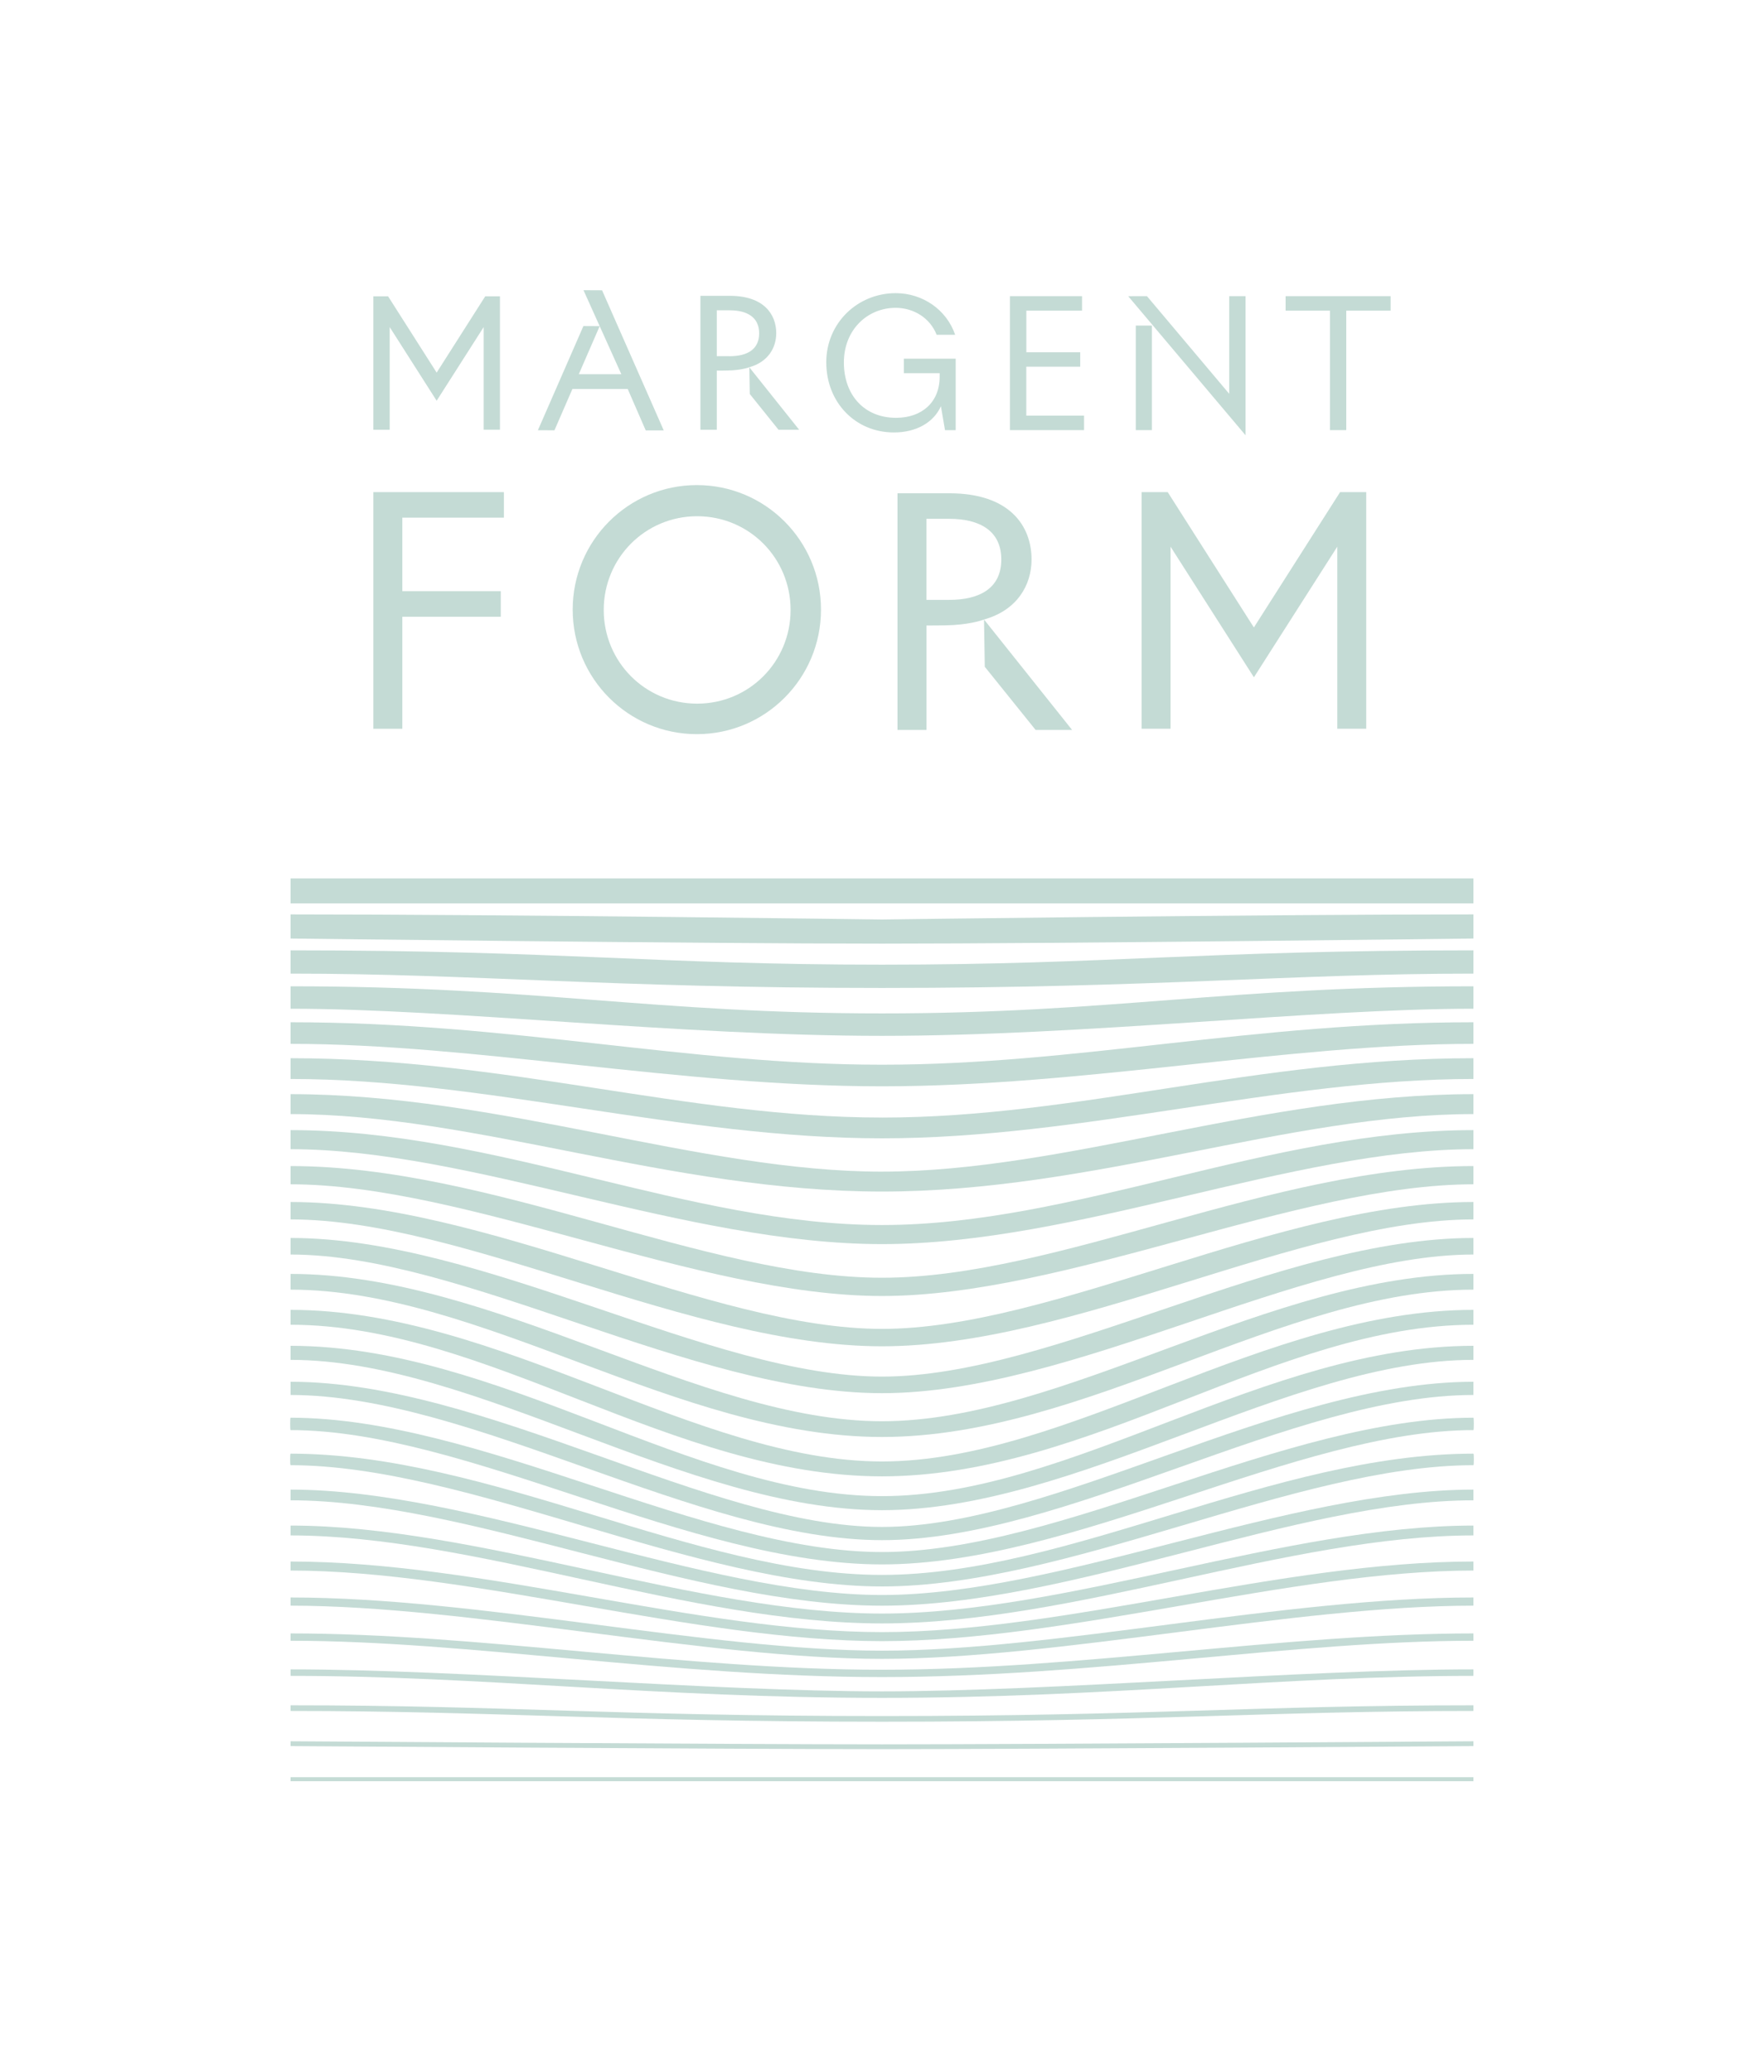
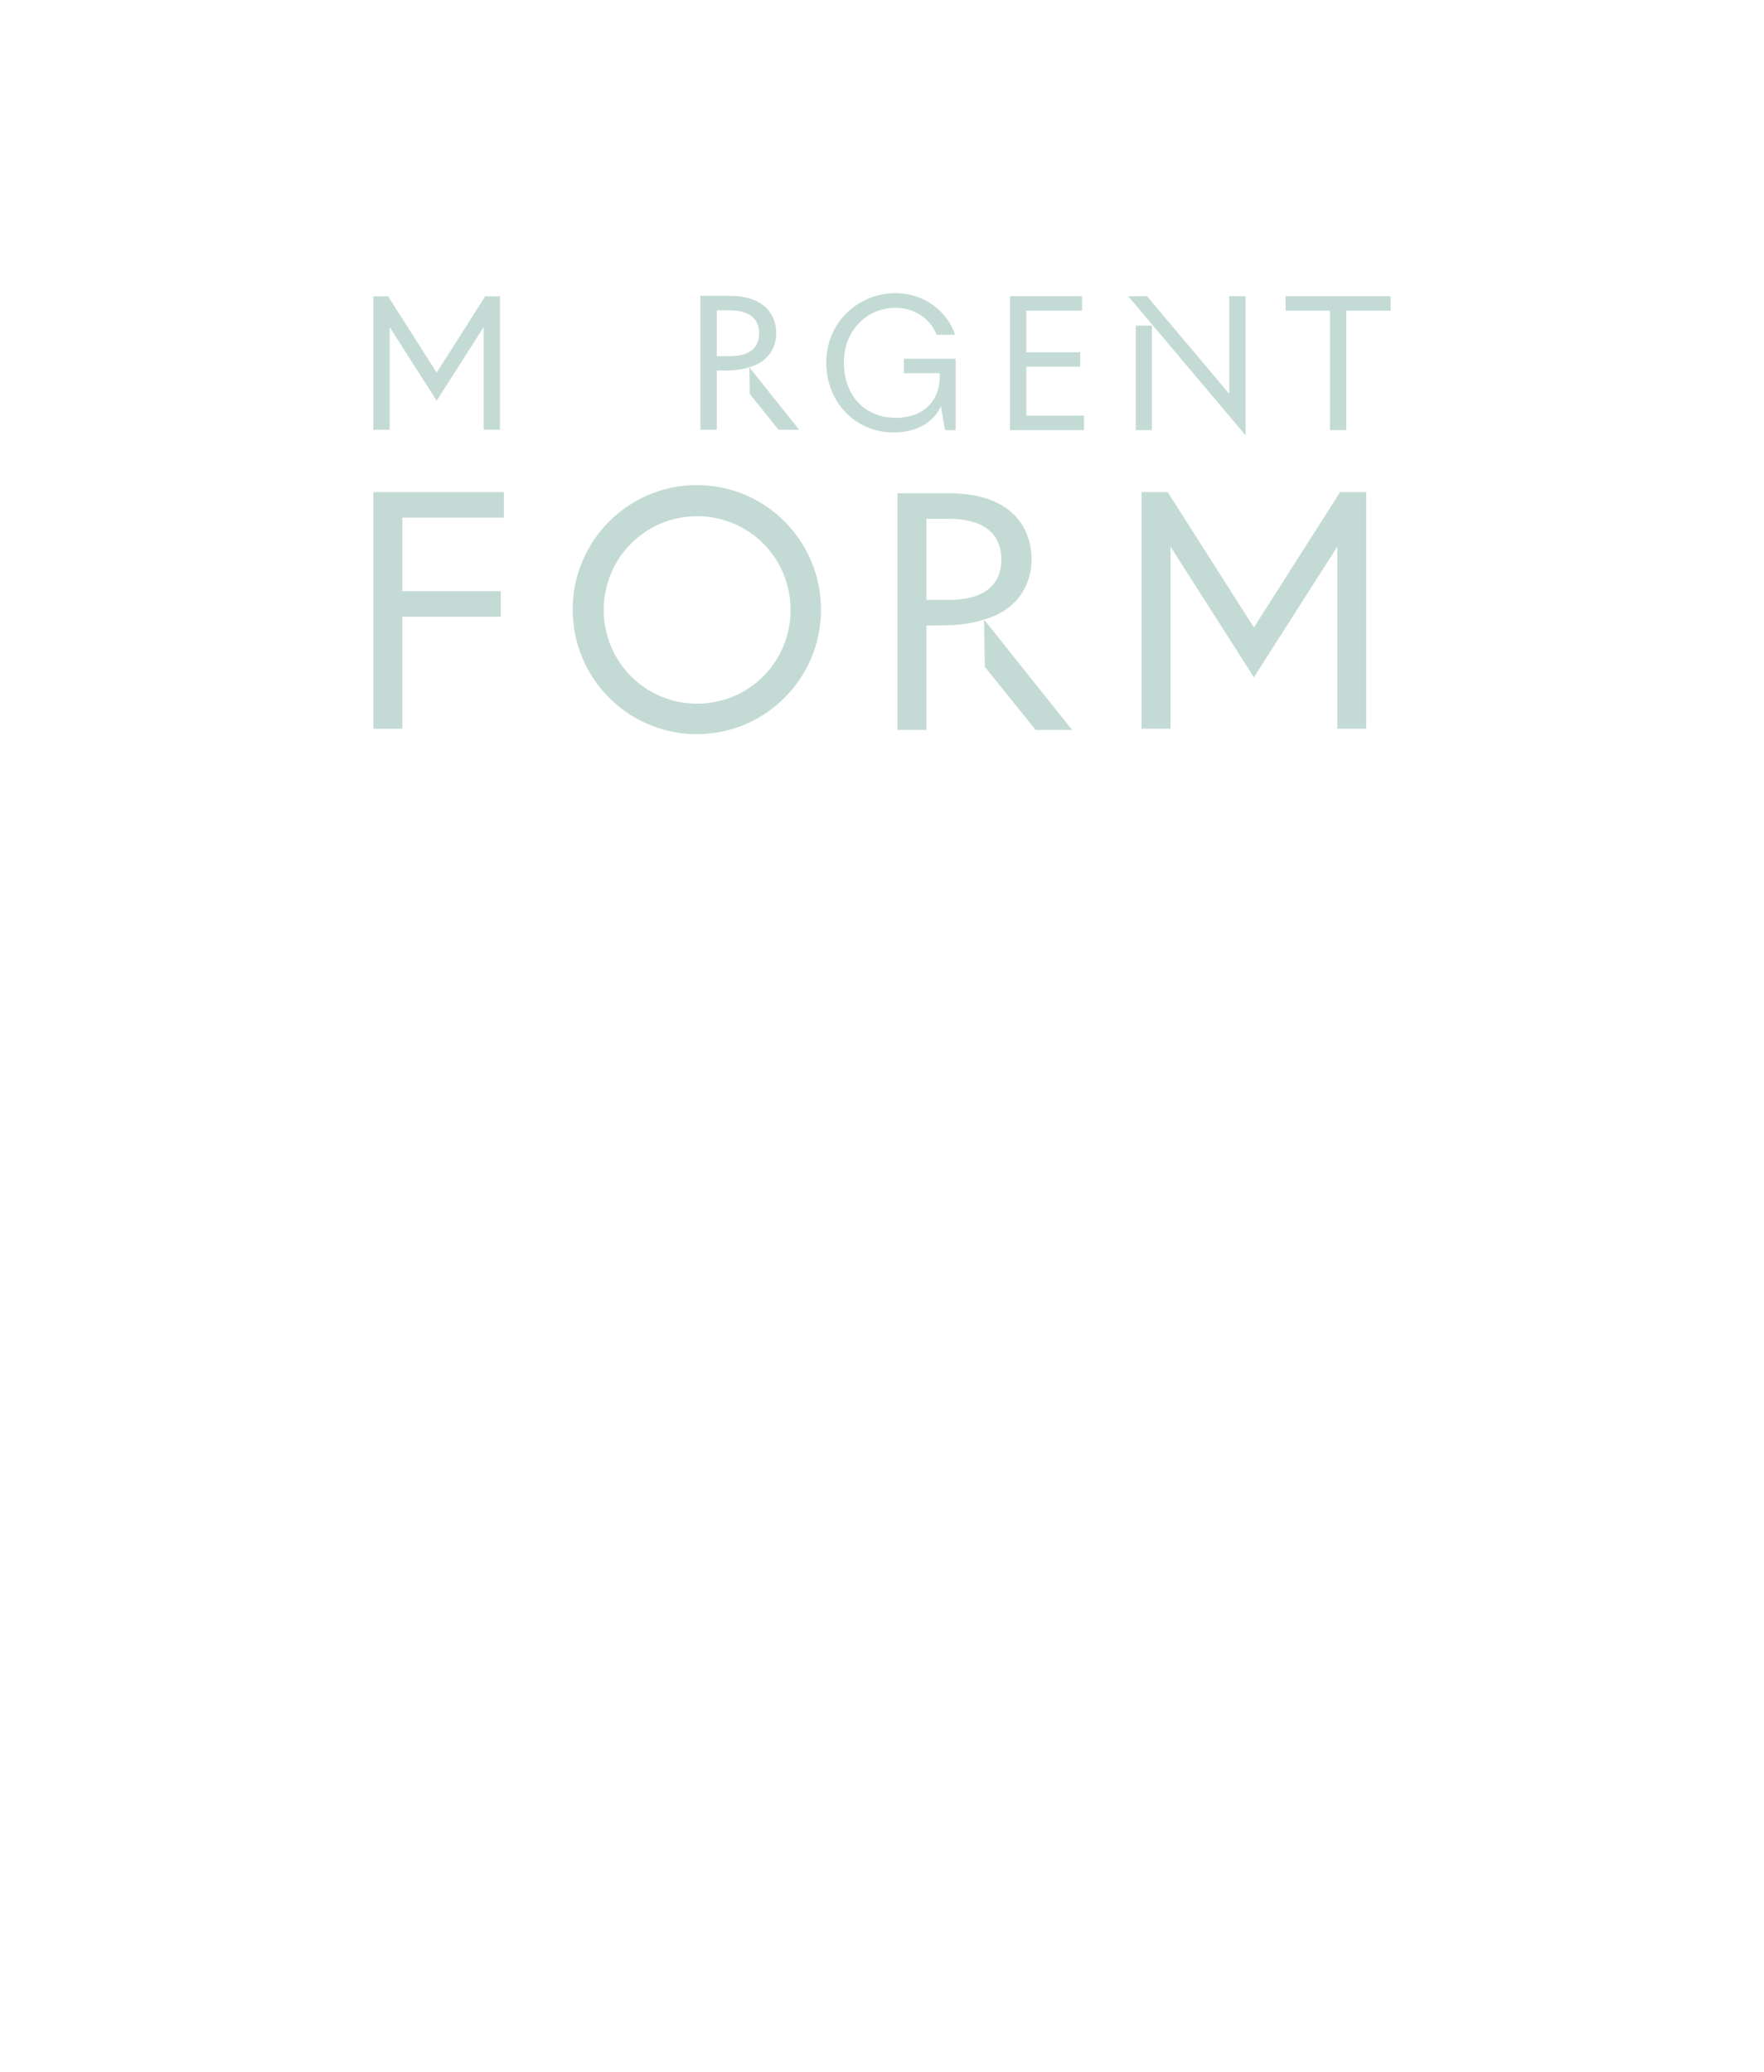
<svg xmlns="http://www.w3.org/2000/svg" fill="none" viewBox="0 0 304 357" height="357" width="304">
  <g clip-path="url(#clip0_138_7962)">
    <path fill="#C4DBD5" d="M69.334 101.864H86.302V106.267H69.334V125.57H64.344V84.793H86.842V89.196H69.334V101.864ZM230.951 84.793H235.451V125.564H230.461V94.195L216.094 116.703L201.728 94.195V125.564H196.738V84.793H201.237L216.089 108.116L230.946 84.793H230.951ZM83.624 51.055H86.16V74.039H83.351V56.361L75.252 69.051L67.158 56.361V74.045H64.344V51.055H66.88L75.252 64.204L83.624 51.055ZM133.775 57.433C133.775 54.14 131.626 50.973 125.768 50.973H120.707V74.045H123.527V63.86C123.527 63.86 125.354 63.86 126.177 63.811C128.103 63.69 129.139 63.275 129.139 63.275C132.33 62.383 133.77 59.955 133.77 57.427L133.775 57.433ZM125.736 61.371H123.527V53.467H125.736C128.774 53.467 130.83 54.665 130.83 57.438C130.83 60.212 128.774 61.377 125.736 61.377V61.371ZM129.139 63.28L129.215 67.891L134.168 74.05H137.724L129.134 63.286L129.139 63.28ZM142.393 62.449C142.393 55.617 147.825 50.514 154.359 50.514C159.022 50.514 163.135 53.374 164.607 57.684H161.417C160.282 54.791 157.457 53.041 154.359 53.041C149.483 53.041 145.43 56.826 145.43 62.454C145.43 68.082 148.959 71.993 154.419 71.993C158.869 71.993 161.935 69.319 161.935 64.915V64.303H155.772V61.809H164.7V74.116H162.856L162.153 69.992C160.926 72.759 157.948 74.515 154.053 74.515C147.367 74.515 142.398 69.286 142.398 62.454L142.393 62.449ZM176.868 60.693H186.162V63.187H176.868V71.616H186.822V74.11H174.048V51.033H186.473V53.528H176.874V60.693H176.868ZM229.195 74.11V53.528H221.554V51.033H239.651V53.528H232.01V74.11H229.19H229.195ZM211.84 51.033V67.858L197.665 51.033H195.363L194.436 51.044L214.654 75.002V51.033H211.835H211.84ZM195.734 74.11H198.516V56.098H195.734V74.105V74.11Z" />
    <path fill="#C4DBD5" d="M120.09 83.584C131.915 83.584 141.487 93.189 141.487 105.042C141.487 116.895 131.91 126.5 120.09 126.5C108.271 126.5 98.694 116.895 98.694 105.042C98.694 93.189 108.271 83.584 120.09 83.584ZM120.145 121.243C129.079 121.243 136.246 114.056 136.246 105.097C136.246 96.137 129.079 88.95 120.145 88.95C111.211 88.95 104.044 96.137 104.044 105.097C104.044 114.056 111.211 121.243 120.145 121.243Z" />
-     <path fill="#C4DBD5" d="M103.755 50.016L100.554 50L103.346 56.197L100.543 56.181L92.7 74.133L95.552 74.144L98.645 67.027H108.179L111.282 74.16H114.386L103.755 50.016ZM99.747 64.478L103.346 56.197L107.077 64.478H99.747Z" />
    <path fill="#C4DBD5" d="M163.615 84.996H154.67V125.773H159.66V107.778C159.66 107.778 162.884 107.789 164.351 107.696C167.754 107.482 169.587 106.744 169.587 106.744C175.227 105.169 177.774 100.869 177.774 96.412C177.774 90.592 173.978 84.996 163.62 84.996H163.615ZM163.56 103.369H159.655V89.394H163.56C168.927 89.394 172.56 91.516 172.56 96.406C172.56 101.296 168.927 103.364 163.56 103.364V103.369Z" />
    <path fill="#C4DBD5" d="M169.581 106.744L169.712 114.889L178.472 125.773H184.76L169.581 106.744Z" />
  </g>
  <g clip-path="url(#clip1_138_7962)">
    <path fill="#C4DBD5" d="M152 151.363H50.071V155.664H152H253.929V151.363H152Z" />
    <path fill="#C4DBD5" d="M152 240.053C184.708 240.053 224.156 216.162 253.929 216.162V213.307C220.495 213.307 181.62 237.197 152 237.197C122.379 237.197 83.505 213.307 50.071 213.307V216.162C79.844 216.162 119.292 240.053 152 240.053Z" />
    <path fill="#C4DBD5" d="M152 170.23C199.186 170.23 222.502 167.763 253.929 167.763C253.929 167.466 253.929 163.75 253.929 163.75C207.242 163.75 190.961 166.217 152 166.217C113.039 166.217 96.758 163.75 50.071 163.75C50.071 163.75 50.071 167.466 50.071 167.763C81.498 167.763 104.814 170.23 152 170.23Z" />
    <path fill="#C4DBD5" d="M152 269.558C184.971 269.558 223.669 246.415 253.929 246.415C254.016 246.415 254.016 244.281 253.929 244.281C221.438 244.281 182.822 267.425 152 267.425C121.178 267.425 82.562 244.281 50.071 244.281C49.984 244.281 49.984 246.415 50.071 246.415C80.331 246.415 119.029 269.558 152 269.558Z" />
    <path fill="#C4DBD5" d="M152 265.377C183.694 265.377 222.714 240.363 253.929 240.363V238.086C220.408 238.086 181.675 263.1 152 263.1C122.324 263.1 83.591 238.086 50.071 238.086V240.363C81.286 240.363 120.306 265.377 152 265.377Z" />
    <path fill="#C4DBD5" d="M152 254.384C187.948 254.384 220.267 228.262 253.929 228.262V225.697C218.142 225.697 183.914 251.819 152 251.819C120.086 251.819 85.858 225.697 50.071 225.697V228.262C83.733 228.262 116.052 254.384 152 254.384Z" />
    <path fill="#C4DBD5" d="M253.929 194.725C218.676 194.725 185.234 211.079 152 211.079C118.766 211.079 85.324 194.725 50.071 194.725V198.012C81.113 198.012 118.448 214.367 152 214.367C185.552 214.367 222.887 198.012 253.929 198.012V194.725Z" />
    <path fill="#C4DBD5" d="M152 201.881C120.584 201.881 86.042 188.529 50.071 188.529V191.964C81.922 191.964 115.62 205.312 152 205.312C188.38 205.312 222.078 191.964 253.929 191.964V188.529C217.957 188.529 183.415 201.878 152 201.878V201.881Z" />
    <path fill="#C4DBD5" d="M152 192.559C118.377 192.559 87.233 182.336 50.071 182.336V185.914C83.446 185.914 117.536 196.141 152 196.141C186.463 196.141 220.55 185.914 253.929 185.914V182.336C216.767 182.336 185.619 192.562 152 192.562V192.559Z" />
    <path fill="#C4DBD5" d="M253.929 200.92C219.324 200.92 182.264 220.164 152 220.164C121.735 220.164 84.675 200.92 50.071 200.92V204.063C80.316 204.063 120.262 223.308 152 223.308C183.737 223.308 223.684 204.063 253.929 204.063V200.92Z" />
    <path fill="#C4DBD5" d="M253.929 207.111C220.491 207.111 181.487 228.976 152 228.976C122.513 228.976 83.509 207.111 50.071 207.111V210.111C79.883 210.111 119.143 231.975 152 231.975C184.857 231.975 224.116 210.111 253.929 210.111V207.111Z" />
    <path fill="#C4DBD5" d="M253.929 219.502C218.928 219.502 183.36 244.889 152 244.889C120.639 244.889 85.072 219.502 50.071 219.502V222.214C82.806 222.214 116.975 247.601 152 247.601C187.021 247.601 221.194 222.214 253.929 222.214V219.502Z" />
    <path fill="#C4DBD5" d="M253.929 161.711V157.555C216.85 157.555 152 158.436 152 158.436C152 158.436 87.15 157.555 50.071 157.555V161.711C50.071 161.711 120.757 162.593 152 162.593C183.242 162.593 253.929 161.711 253.929 161.711Z" />
-     <path fill="#C4DBD5" d="M152 300.559C126.516 300.559 50.071 300.029 50.071 300.029V300.862C50.071 300.862 126.516 301.391 152 301.391C177.484 301.391 253.929 300.862 253.929 300.862V300.029C253.929 300.029 177.484 300.559 152 300.559Z" />
    <path fill="#C4DBD5" d="M253.929 179.863V176.141C215.832 176.141 185.705 183.456 152 183.456C118.294 183.456 88.167 176.141 50.071 176.141V179.863C81.922 179.863 117.112 187.178 152 187.178C186.888 187.178 222.078 179.863 253.929 179.863Z" />
    <path fill="#C4DBD5" d="M253.929 173.811V169.945C211.567 169.945 191.554 174.616 152 174.616C112.446 174.616 92.433 169.945 50.071 169.945V173.811C77.684 173.811 117.281 178.482 152 178.482C186.719 178.482 226.316 173.811 253.929 173.811Z" />
    <path fill="#C4DBD5" d="M152 279.726C185.03 279.726 222.396 264.562 253.929 264.562V262.863C221.862 262.863 183.663 278.027 152 278.027C120.337 278.027 82.138 262.863 50.071 262.863V264.562C81.604 264.562 118.97 279.726 152 279.726Z" />
    <path fill="#C4DBD5" d="M152 287.707C118.181 287.707 82.35 281.447 50.071 281.447V282.711C80.649 282.711 116.052 288.971 152 288.971C187.948 288.971 223.35 282.711 253.929 282.711V281.447C221.65 281.447 185.819 287.707 152 287.707Z" />
    <path fill="#C4DBD5" d="M152 284.421C122.218 284.421 82.562 275.254 50.071 275.254V276.665C80.755 276.665 121.72 285.832 152 285.832C182.28 285.832 223.244 276.665 253.929 276.665V275.254C221.437 275.254 181.781 284.421 152 284.421Z" />
    <path fill="#C4DBD5" d="M152 291.432C122.639 291.432 79.479 287.643 50.071 287.643V288.763C83.093 288.763 112.992 292.552 152 292.552C191.008 292.552 220.907 288.763 253.929 288.763V287.643C224.521 287.643 181.361 291.432 152 291.432Z" />
    <path fill="#C4DBD5" d="M152 306.225H50.071V306.913H152H253.929V306.225H152Z" />
    <path fill="#C4DBD5" d="M152 295.686C106.216 295.686 87.028 293.834 50.071 293.834V294.81C85.112 294.81 106.138 296.662 152 296.662C197.862 296.662 218.888 294.81 253.929 294.81V293.834C216.971 293.834 197.784 295.686 152 295.686Z" />
    <path fill="#C4DBD5" d="M152 281.223C120.482 281.223 83.203 269.059 50.071 269.059V270.614C81.392 270.614 119.881 282.778 152 282.778C184.118 282.778 222.608 270.614 253.929 270.614V269.059C220.797 269.059 183.517 281.223 152 281.223Z" />
    <path fill="#C4DBD5" d="M253.929 231.891C218.142 231.891 184.543 257.792 152 257.792C119.457 257.792 85.858 231.891 50.071 231.891V234.312C81.82 234.312 118.393 260.213 152 260.213C185.607 260.213 222.18 234.312 253.929 234.312V231.891Z" />
    <path fill="#C4DBD5" d="M152 274.828C121.401 274.828 81.714 256.668 50.071 256.668V258.511C80.437 258.511 119.563 276.671 152 276.671C184.437 276.671 223.562 258.511 253.929 258.511V256.668C222.286 256.668 182.598 274.828 152 274.828Z" />
    <path fill="#C4DBD5" d="M253.929 250.473C219.658 250.473 184.012 271.363 152 271.367C119.988 271.367 84.342 250.473 50.071 250.473C49.976 250.473 49.976 252.462 50.071 252.462C80.512 252.462 120.007 273.353 152 273.356C183.993 273.356 223.488 252.462 253.929 252.462C254.024 252.462 254.024 250.473 253.929 250.473Z" />
  </g>
  <defs>
    <clipPath id="clip0_138_7962">
      <rect transform="translate(64.344 50)" fill="white" height="76.5" width="175.312" />
    </clipPath>
    <clipPath id="clip1_138_7962">
-       <rect transform="translate(50 151.363)" fill="white" height="155.55" width="204" />
-     </clipPath>
+       </clipPath>
  </defs>
</svg>